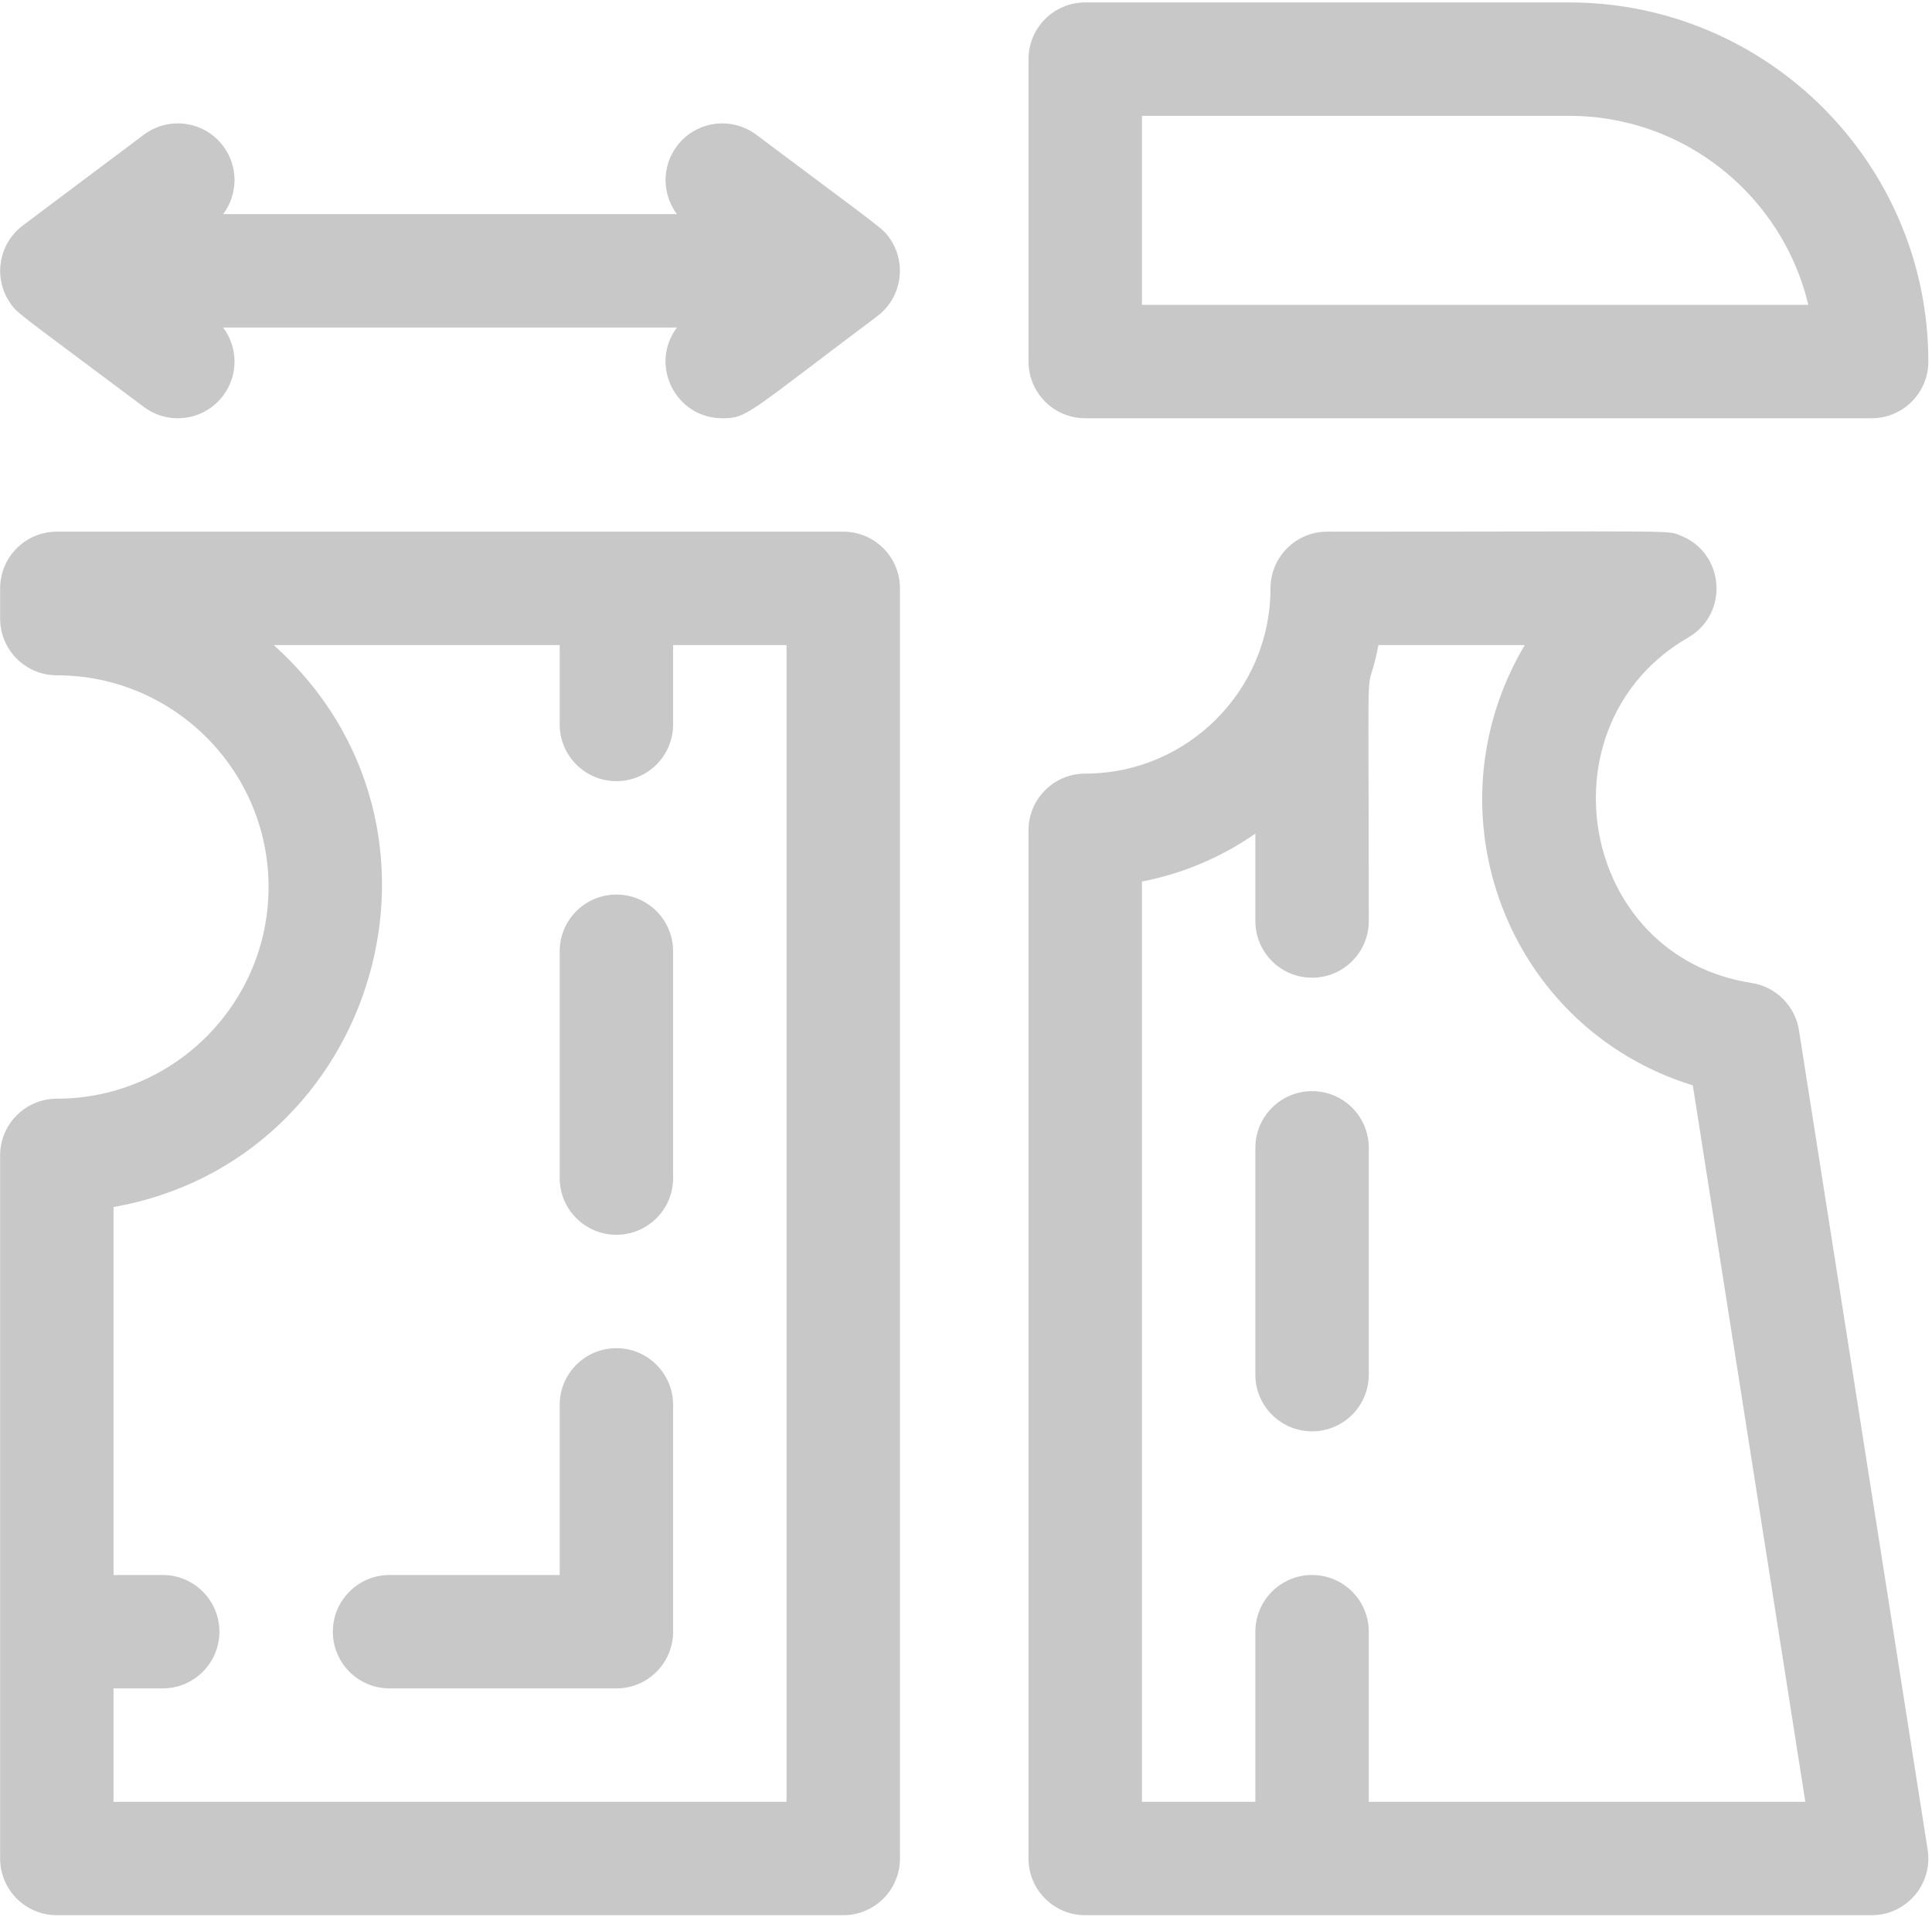
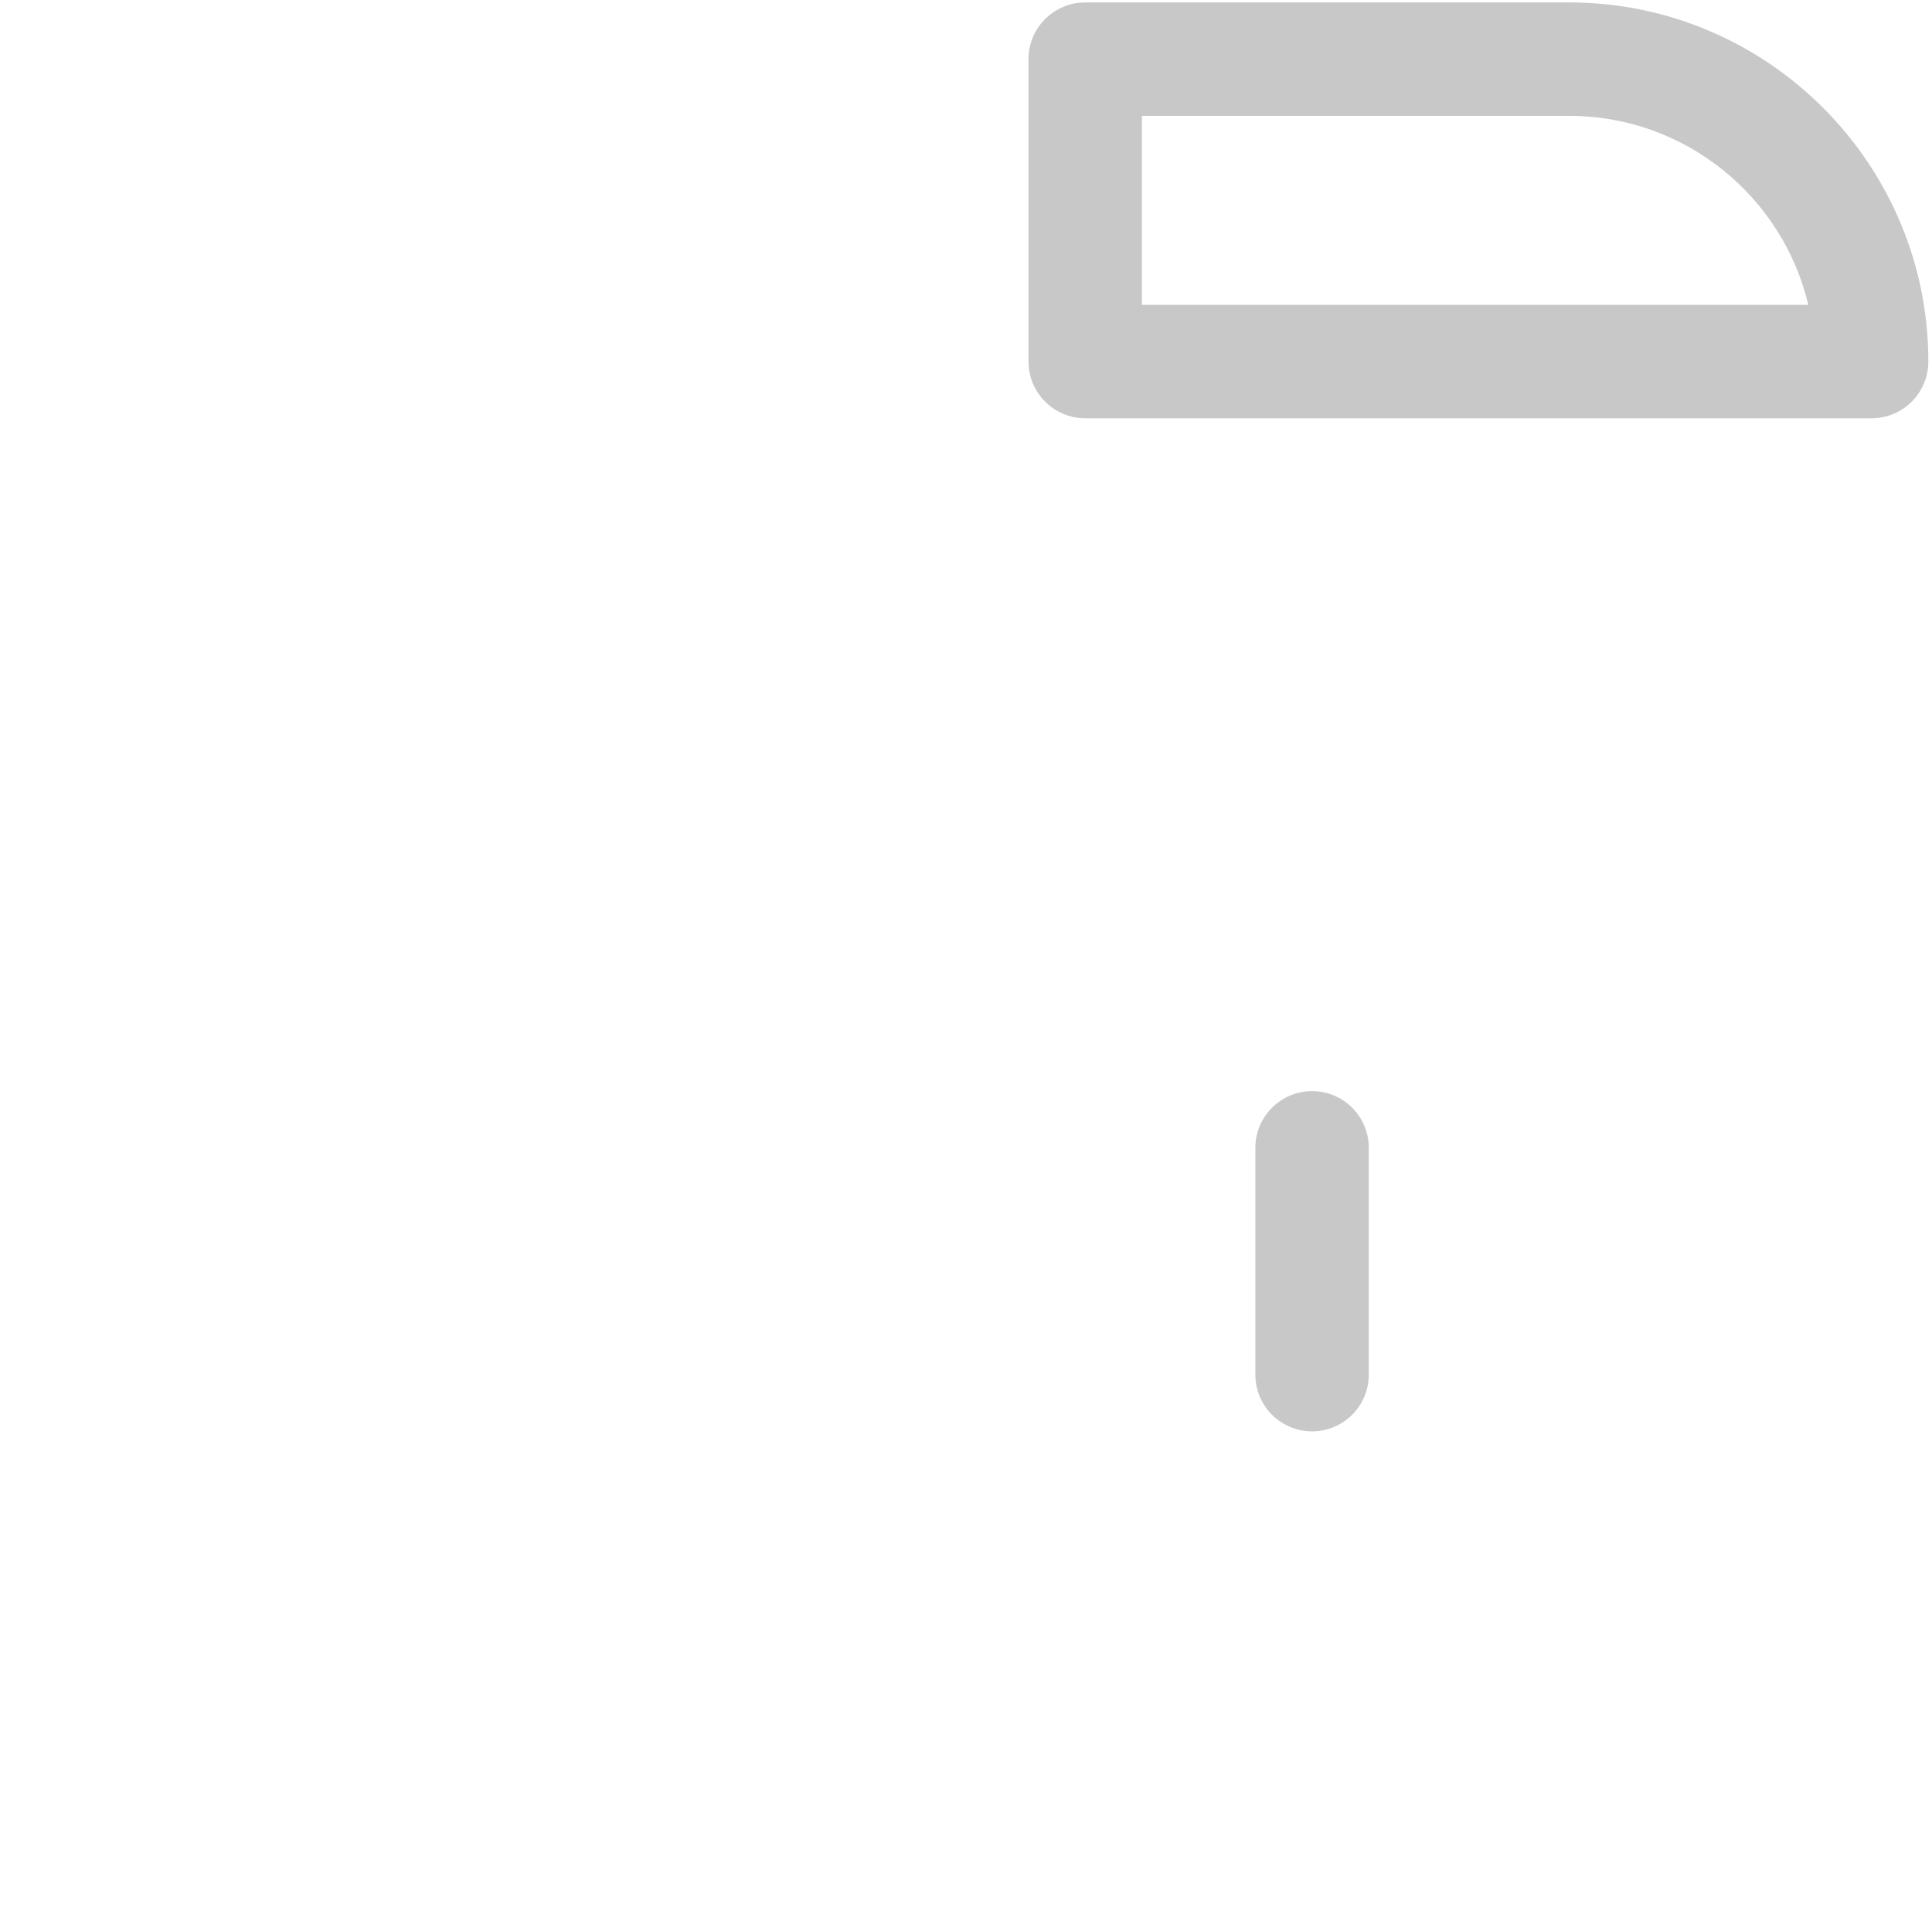
<svg xmlns="http://www.w3.org/2000/svg" width="513" height="509" viewBox="0 0 513 509" fill="none">
-   <path d="M223.907 141.194H15.093C6.776 141.194 0.034 147.936 0.034 156.252V164.284C0.034 172.6 6.776 179.342 15.093 179.342C46.092 179.342 71.312 204.562 71.312 235.562C71.312 266.562 46.092 291.781 15.093 291.781C6.776 291.781 0.034 298.523 0.034 306.84V493.568C0.034 501.884 6.776 508.627 15.093 508.627H223.907C232.224 508.627 238.966 501.884 238.966 493.568V156.252C238.966 147.936 232.224 141.194 223.907 141.194V141.194ZM208.848 478.509H30.151V448.392H43.202C51.519 448.392 58.261 441.65 58.261 433.333C58.261 425.017 51.519 418.274 43.202 418.274H30.151V320.556C100.191 308.179 126.665 219.746 72.687 171.311H148.613V192.393C148.613 200.71 155.356 207.452 163.672 207.452C171.989 207.452 178.731 200.71 178.731 192.393V171.311H208.848V478.509Z" fill="#C8C8C8" />
-   <path d="M163.672 358.039C155.356 358.039 148.613 364.782 148.613 373.098V418.274H103.437C95.121 418.274 88.378 425.017 88.378 433.333C88.378 441.649 95.121 448.392 103.437 448.392H163.672C171.989 448.392 178.731 441.649 178.731 433.333V373.098C178.731 364.782 171.989 358.039 163.672 358.039Z" fill="#C8C8C8" />
-   <path d="M163.672 237.57C155.356 237.57 148.614 244.312 148.614 252.628V312.863C148.614 321.18 155.356 327.922 163.672 327.922C171.989 327.922 178.731 321.18 178.731 312.863V252.628C178.731 244.312 171.989 237.57 163.672 237.57V237.57Z" fill="#C8C8C8" />
-   <path d="M236.466 63.624C234.468 60.607 235.261 61.617 200.817 35.783C194.165 30.794 184.725 32.143 179.735 38.795C175.622 44.278 175.824 51.648 179.744 56.866H59.256C63.175 51.648 63.378 44.278 59.265 38.795C54.275 32.141 44.837 30.793 38.183 35.783C5.59 60.228 6.968 59.183 5.848 60.054C-0.241 64.805 -1.763 73.362 2.339 79.904C4.441 83.267 3.784 82.266 38.183 108.064C44.809 113.033 54.252 111.735 59.265 105.053C63.378 99.57 63.175 92.199 59.256 86.982H179.744C172.309 96.88 179.372 111.077 191.794 111.077C198.473 111.077 198.262 109.981 232.942 83.97C239.388 79.118 240.775 70.131 236.466 63.624Z" fill="#C8C8C8" />
  <path d="M288.158 111.076H496.972C505.289 111.076 512.031 104.334 512.031 96.017C512.031 43.429 469.247 0.645 416.659 0.645H288.158C279.841 0.645 273.099 7.388 273.099 15.704V96.017C273.099 104.335 279.841 111.076 288.158 111.076ZM303.217 30.763H416.659C447.46 30.763 473.344 52.212 480.16 80.959H303.217V30.763Z" fill="#C8C8C8" />
-   <path d="M477.707 273.796C476.781 267.334 471.713 262.087 465.138 261.054C418.947 253.936 408.697 192.1 448.269 169.3C459.108 163.055 458.03 146.903 446.279 142.255C442.45 140.739 448.113 141.194 352.407 141.194C344.091 141.194 337.349 147.936 337.349 156.252C337.349 183.377 315.281 205.444 288.157 205.444C279.84 205.444 273.098 212.186 273.098 220.503V493.568C273.098 501.884 279.84 508.627 288.157 508.627H496.971C506.211 508.627 513.282 500.366 511.847 491.232L477.707 273.796ZM363.451 478.509V433.333C363.451 425.017 356.709 418.274 348.393 418.274C340.076 418.274 333.334 425.017 333.334 433.333V478.509H303.216V234.11C314.234 231.983 324.442 227.57 333.334 221.383V244.597C333.334 252.913 340.076 259.656 348.393 259.656C356.709 259.656 363.451 252.913 363.451 244.597C363.451 162.572 362.599 189.005 366.015 171.311H404.867C378.525 215.689 400.173 273.024 449.49 288.248L479.364 478.509H363.451Z" fill="#C8C8C8" />
  <path d="M348.393 289.773C340.076 289.773 333.334 296.515 333.334 304.832V365.067C333.334 373.383 340.076 380.126 348.393 380.126C356.709 380.126 363.451 373.383 363.451 365.067V304.832C363.451 296.515 356.709 289.773 348.393 289.773Z" fill="#C8C8C8" />
</svg>